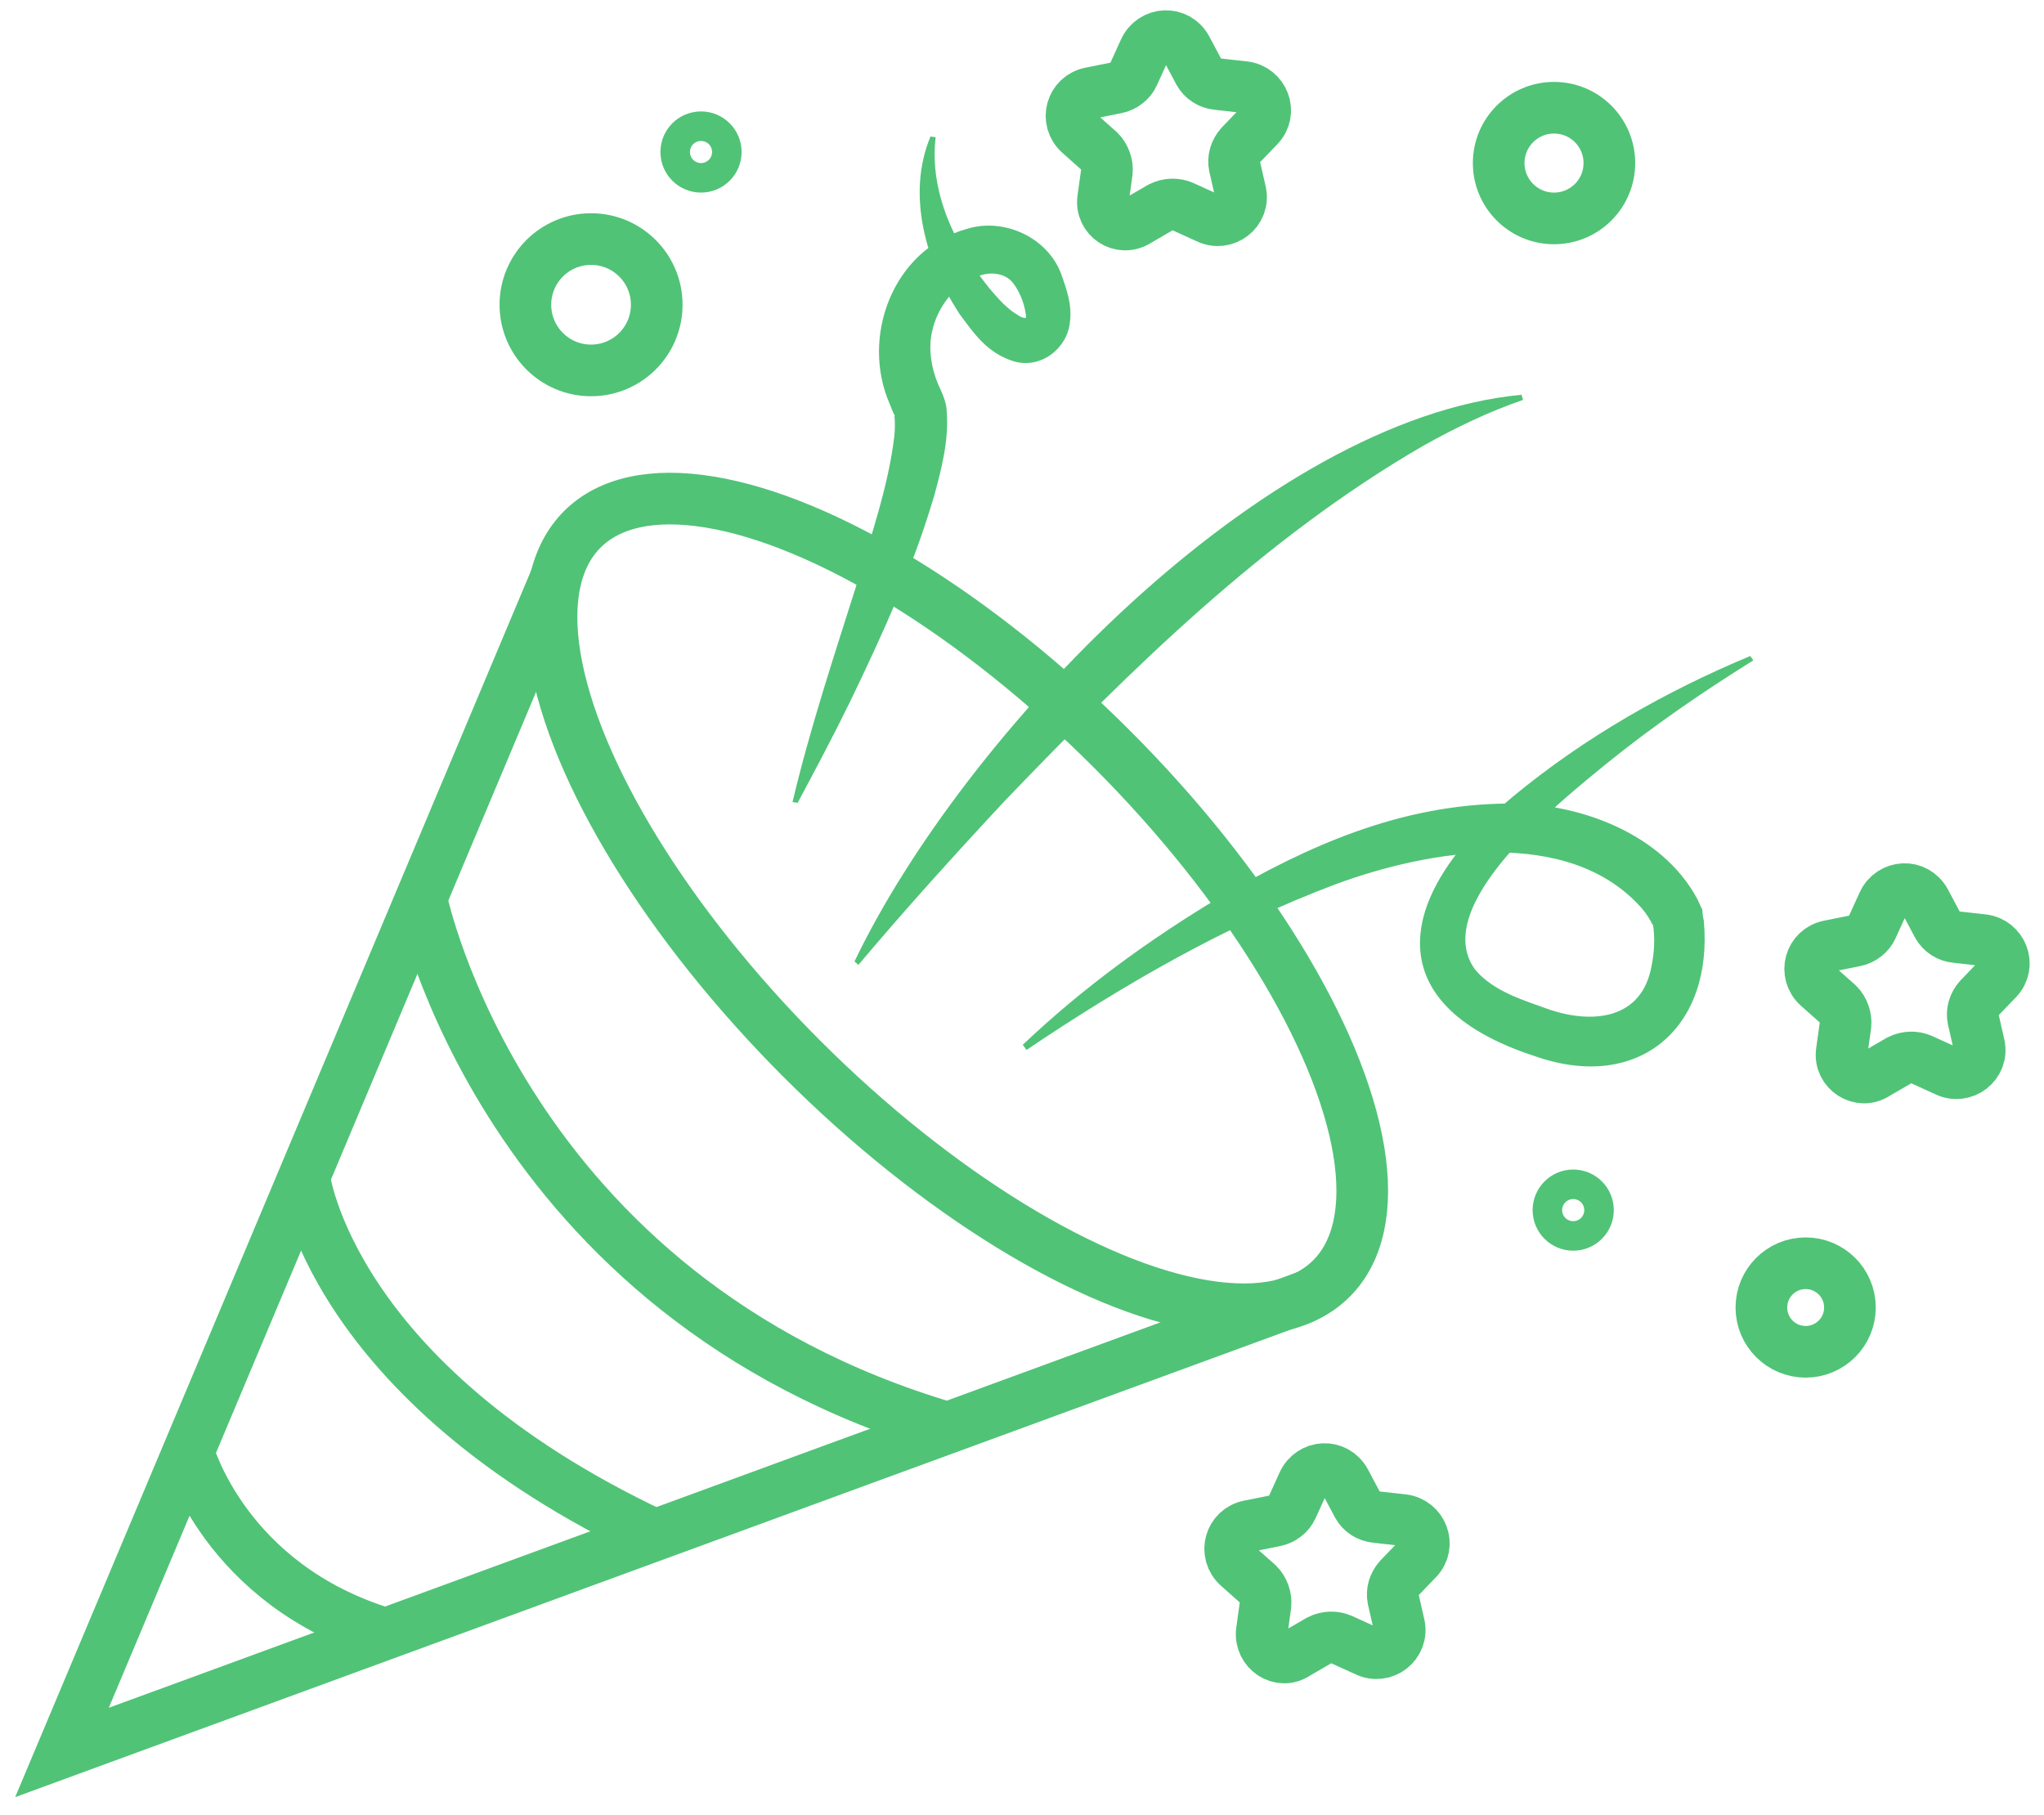
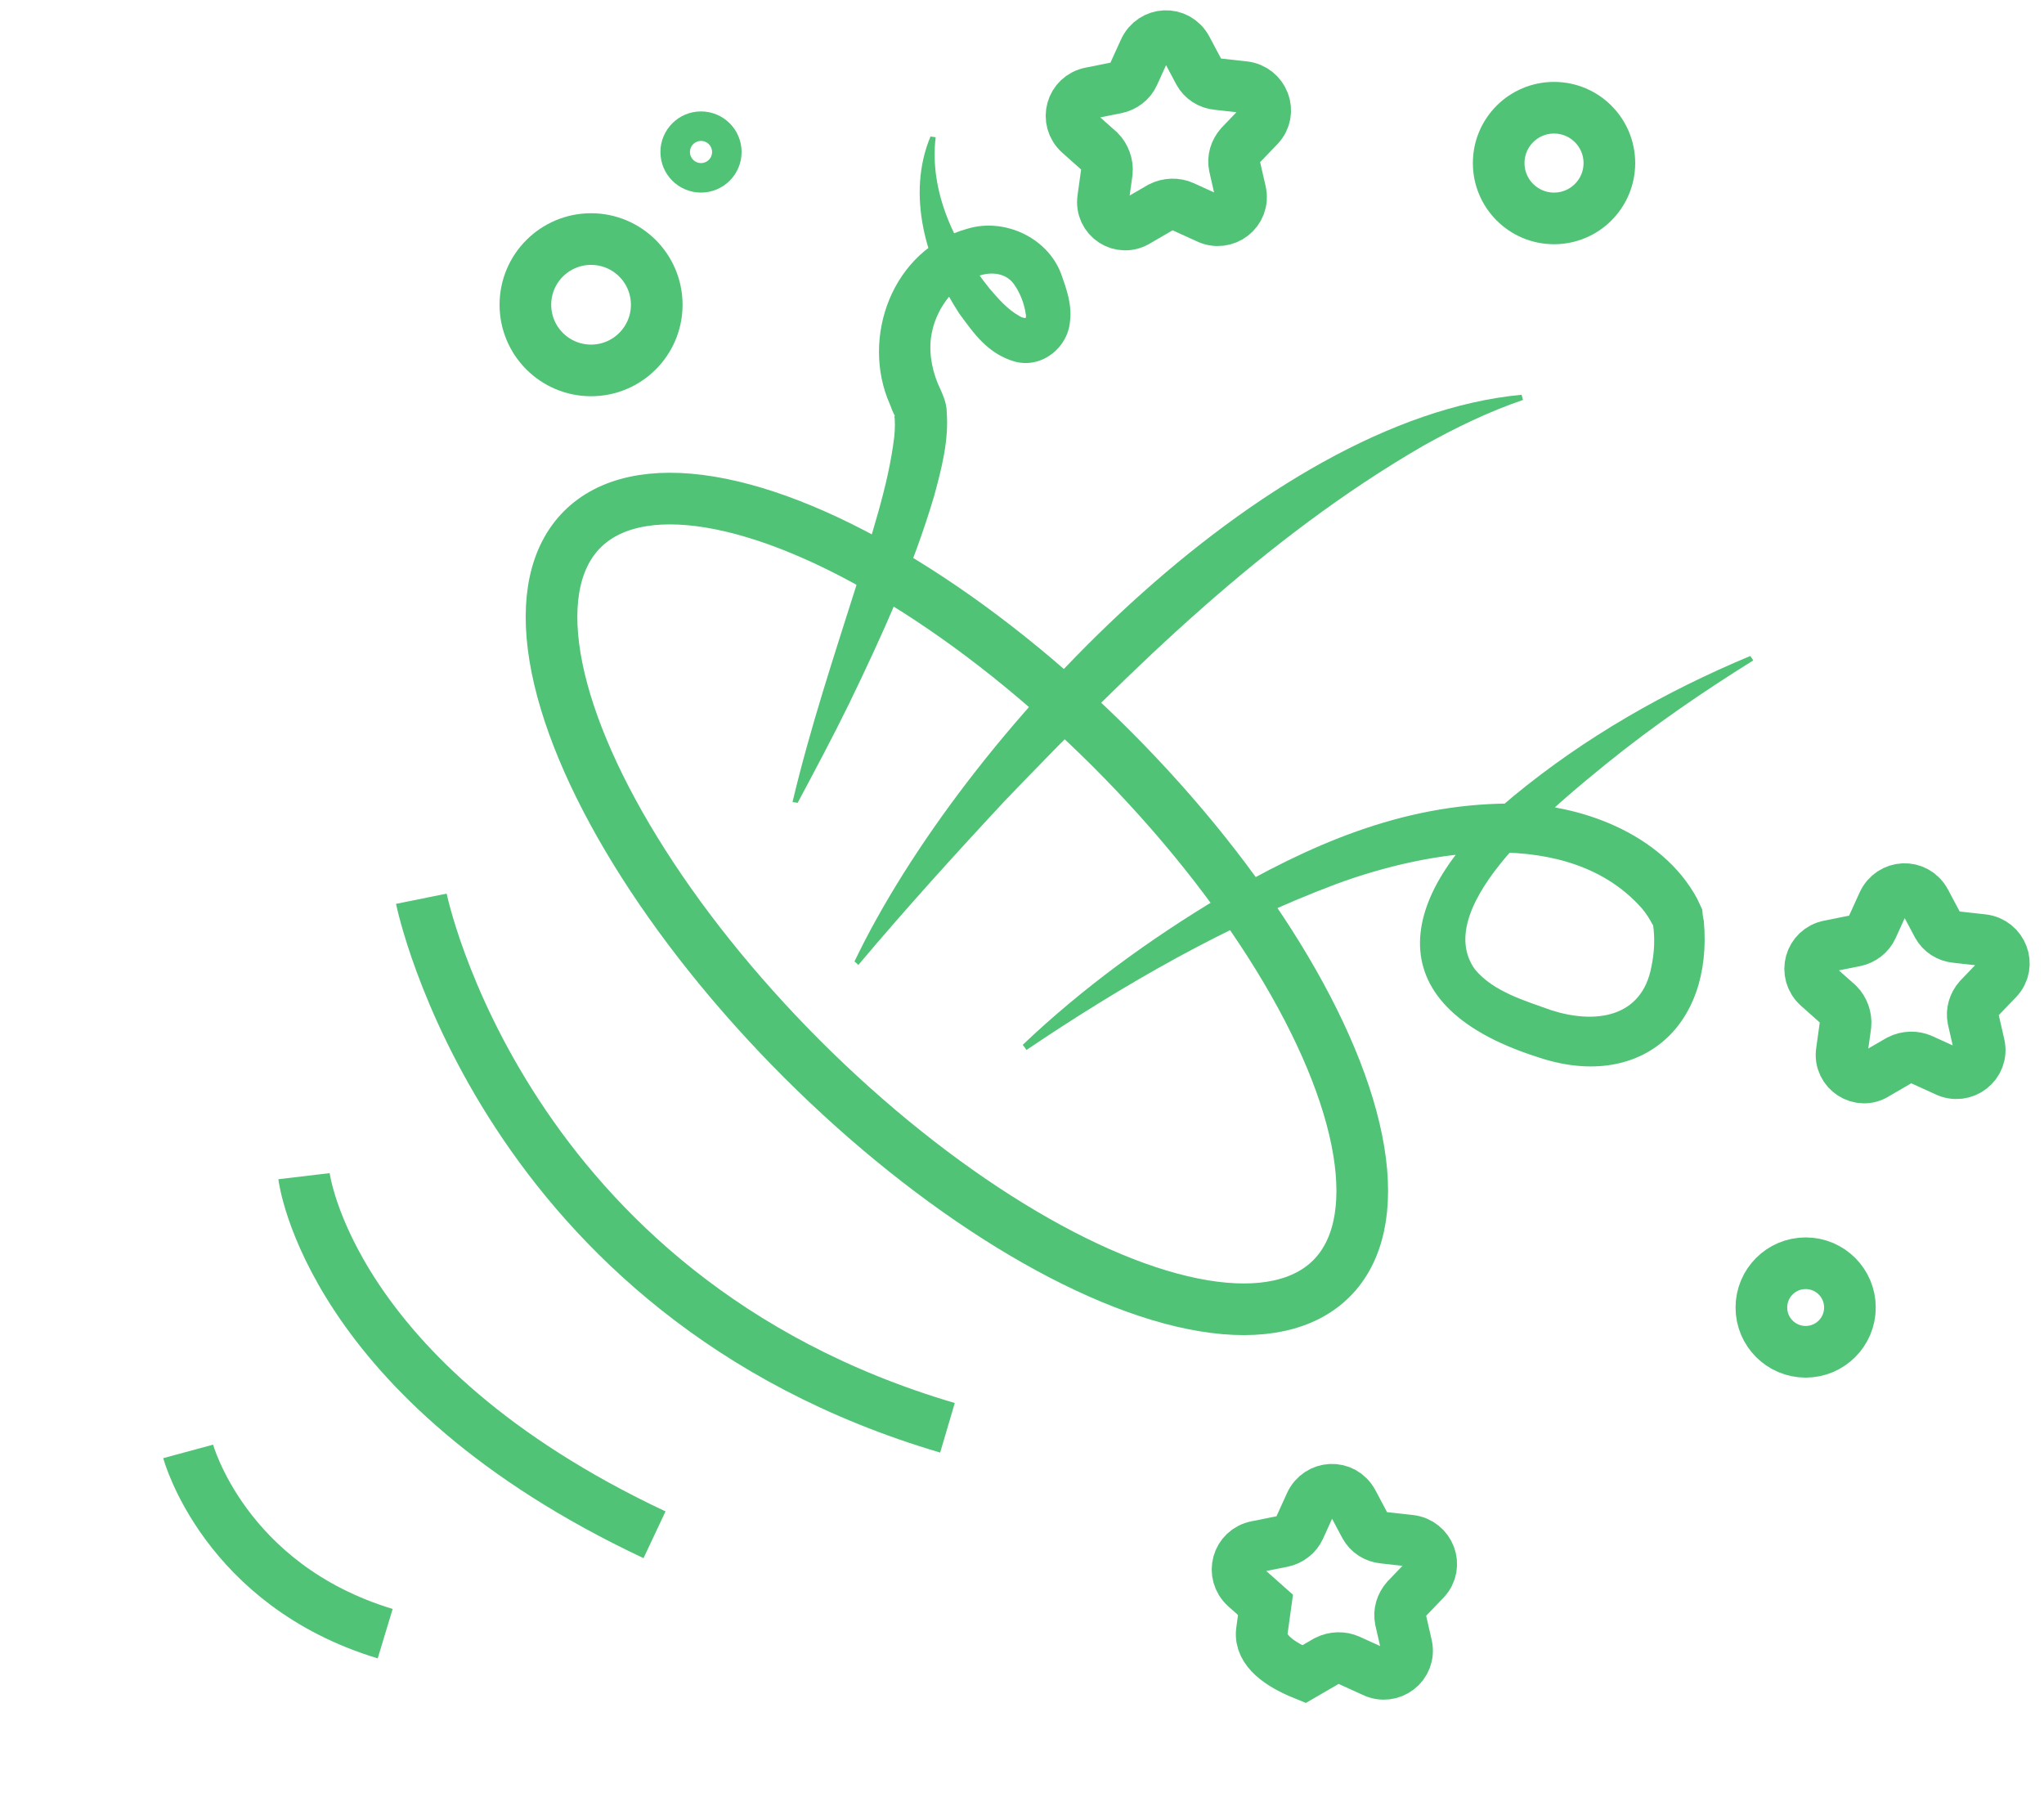
<svg xmlns="http://www.w3.org/2000/svg" version="1.1" id="Layer_1" x="0px" y="0px" width="277px" height="246px" viewBox="0 0 277 246" style="enable-background:new 0 0 277 246;" xml:space="preserve">
  <style type="text/css">
	.st0{fill:none;stroke:#50C377;stroke-width:7;stroke-miterlimit:10;}
	.st1{fill:none;stroke:#50C377;stroke-width:7;stroke-miterlimit:10;}
	.st2{fill:#50C377;}
</style>
  <g id="Layer_4">
    <g>
      <ellipse transform="matrix(0.707 -0.707 0.707 0.707 -48.63 127.595)" class="st0" cx="129.7" cy="122.5" rx="29.7" ry="71.8" />
-       <polyline class="st1" points="75.4,78.2 8.4,237.5 177,175.7   " />
      <path class="st1" d="M57.1,121.8c0,0,10.9,53.9,71.3,71.7" />
      <path class="st1" d="M41.2,159.4c0,0,3.3,27.8,47.5,48.6" />
      <path class="st1" d="M25.5,196.7c0,0,4.9,18.1,26.7,24.7" />
      <path class="st1" d="M249.6,142.5l0.5-3.6c0.1-1-0.3-2.1-1-2.8l-2.7-2.4c-2-1.8-1.1-5,1.5-5.5l3.5-0.7c1-0.2,1.9-0.9,2.3-1.8    l1.5-3.3c1.1-2.4,4.4-2.6,5.7-0.2l1.7,3.2c0.5,0.9,1.4,1.5,2.5,1.6l3.6,0.4c2.6,0.3,3.8,3.4,2,5.3l-2.5,2.6    c-0.7,0.8-1,1.8-0.8,2.8l0.8,3.5c0.6,2.6-2.1,4.7-4.5,3.5l-3.3-1.5c-0.9-0.4-2-0.4-3,0.1l-3.1,1.8    C252.1,147,249.2,145.1,249.6,142.5z" />
      <path class="st1" d="M149.5,26.9l0.5-3.6c0.1-1-0.3-2.1-1-2.8l-2.7-2.4c-2-1.8-1.1-5,1.5-5.5l3.5-0.7c1-0.2,1.9-0.9,2.3-1.8    l1.5-3.3c1.1-2.4,4.4-2.6,5.7-0.2l1.7,3.2c0.5,0.9,1.4,1.5,2.5,1.6l3.6,0.4c2.6,0.3,3.8,3.4,2,5.3l-2.5,2.6    c-0.7,0.8-1,1.8-0.8,2.8l0.8,3.5c0.6,2.6-2.1,4.7-4.5,3.5l-3.3-1.5c-0.9-0.4-2-0.4-3,0.1l-3.1,1.8    C151.9,31.4,149.1,29.5,149.5,26.9z" />
-       <path class="st1" d="M171,221.1l0.5-3.6c0.1-1-0.3-2.1-1-2.8l-2.7-2.4c-2-1.8-1.1-5,1.5-5.5l3.5-0.7c1-0.2,1.9-0.9,2.3-1.8    l1.5-3.3c1.1-2.4,4.4-2.6,5.7-0.2l1.7,3.2c0.5,0.9,1.4,1.5,2.5,1.6l3.6,0.4c2.6,0.3,3.8,3.4,2,5.3l-2.5,2.6    c-0.7,0.8-1,1.8-0.8,2.8l0.8,3.5c0.6,2.6-2.1,4.7-4.5,3.5l-3.3-1.5c-0.9-0.4-2-0.4-3,0.1l-3.1,1.8    C173.5,225.6,170.7,223.7,171,221.1z" />
+       <path class="st1" d="M171,221.1l0.5-3.6l-2.7-2.4c-2-1.8-1.1-5,1.5-5.5l3.5-0.7c1-0.2,1.9-0.9,2.3-1.8    l1.5-3.3c1.1-2.4,4.4-2.6,5.7-0.2l1.7,3.2c0.5,0.9,1.4,1.5,2.5,1.6l3.6,0.4c2.6,0.3,3.8,3.4,2,5.3l-2.5,2.6    c-0.7,0.8-1,1.8-0.8,2.8l0.8,3.5c0.6,2.6-2.1,4.7-4.5,3.5l-3.3-1.5c-0.9-0.4-2-0.4-3,0.1l-3.1,1.8    C173.5,225.6,170.7,223.7,171,221.1z" />
      <circle class="st1" cx="80.1" cy="41.3" r="8.9" />
      <circle class="st1" cx="95" cy="20.6" r="2" />
      <circle class="st1" cx="210.6" cy="22.1" r="7.5" />
-       <circle class="st1" cx="213.2" cy="164" r="2" />
      <circle class="st1" cx="244.7" cy="177.2" r="6" />
      <g>
        <path class="st2" d="M107.4,108.7c2.4-10.1,5.6-19.7,8.6-29.2c2-6.8,4.4-13.6,5.2-20.4c0.1-1.1,0.1-2.1,0-2.8c0,0,0,0.1,0.1,0.1     c-0.3-0.5-0.5-1.1-0.7-1.6c-4-9,0.3-21,10.5-23.8c4.9-1.5,10.8,1.1,12.7,6.1c0.7,2,1.5,4.1,1.2,6.5c-0.3,3.5-3.8,6.4-7.5,5.4     c-3.7-1.1-5.5-3.8-7.5-6.5c-4.5-6.9-7.2-16.1-3.9-24l0.7,0.1c-0.9,7.5,2.7,14.8,7.3,20.5c1.2,1.4,2.4,2.8,4,3.7     c0.3,0.2,0.6,0.3,0.9,0.3c0,0,0.1-0.3,0-0.6c-0.2-1.4-0.8-2.9-1.6-4c-1-1.4-2.8-1.7-4.5-1.2c-3.4,1-5.9,4.3-6.6,7.7     c-0.5,2.3-0.1,4.8,0.8,7c0.5,1.1,1.2,2.5,1.2,3.8c0.3,3.9-0.7,7.7-1.7,11.4c-2.9,9.8-7.1,19-11.5,28.1c-2.2,4.5-4.6,9-7,13.5     L107.4,108.7L107.4,108.7z" />
      </g>
      <g>
        <path class="st2" d="M115.8,130.3c14.6-30.5,55.3-73.5,90.4-76.8l0.2,0.7c-4.7,1.6-9.2,3.8-13.5,6.2     c-21.6,12.5-39.5,30.2-56.7,48.1c-6.8,7.3-13.5,14.7-19.9,22.3C116.4,130.8,115.8,130.3,115.8,130.3L115.8,130.3z" />
      </g>
      <g>
        <path class="st2" d="M138.6,141.6c8.1-7.7,17.2-14.3,26.7-20c12-7,24.5-12.6,39.1-12.7c9.5-0.1,20.8,4,25.6,12.9     c0.2,0.4,0.5,1.1,0.7,1.5c0,0.4,0.1,1.1,0.2,1.5c1.3,14.5-8.8,23.2-22.7,18.4c-22.4-7.2-18.6-22.5-3.1-35.3     c9.7-8,20.6-14.2,32.1-19l0.4,0.6c-6.9,4.3-13.6,8.9-19.9,14c-6.1,5-24.1,19.2-17.8,27.9c2.5,3,6.7,4.2,10.3,5.5     c5.9,1.9,12.3,1.1,13.6-5.9c0.4-1.9,0.5-3.9,0.2-5.8l0,0.2c-0.4-0.8-0.9-1.6-1.5-2.3c-9.9-11.2-28.9-7.9-41.4-3.3     c-14.9,5.6-28.8,13.6-42,22.5C139,142.1,138.6,141.6,138.6,141.6L138.6,141.6z" />
      </g>
    </g>
  </g>
</svg>